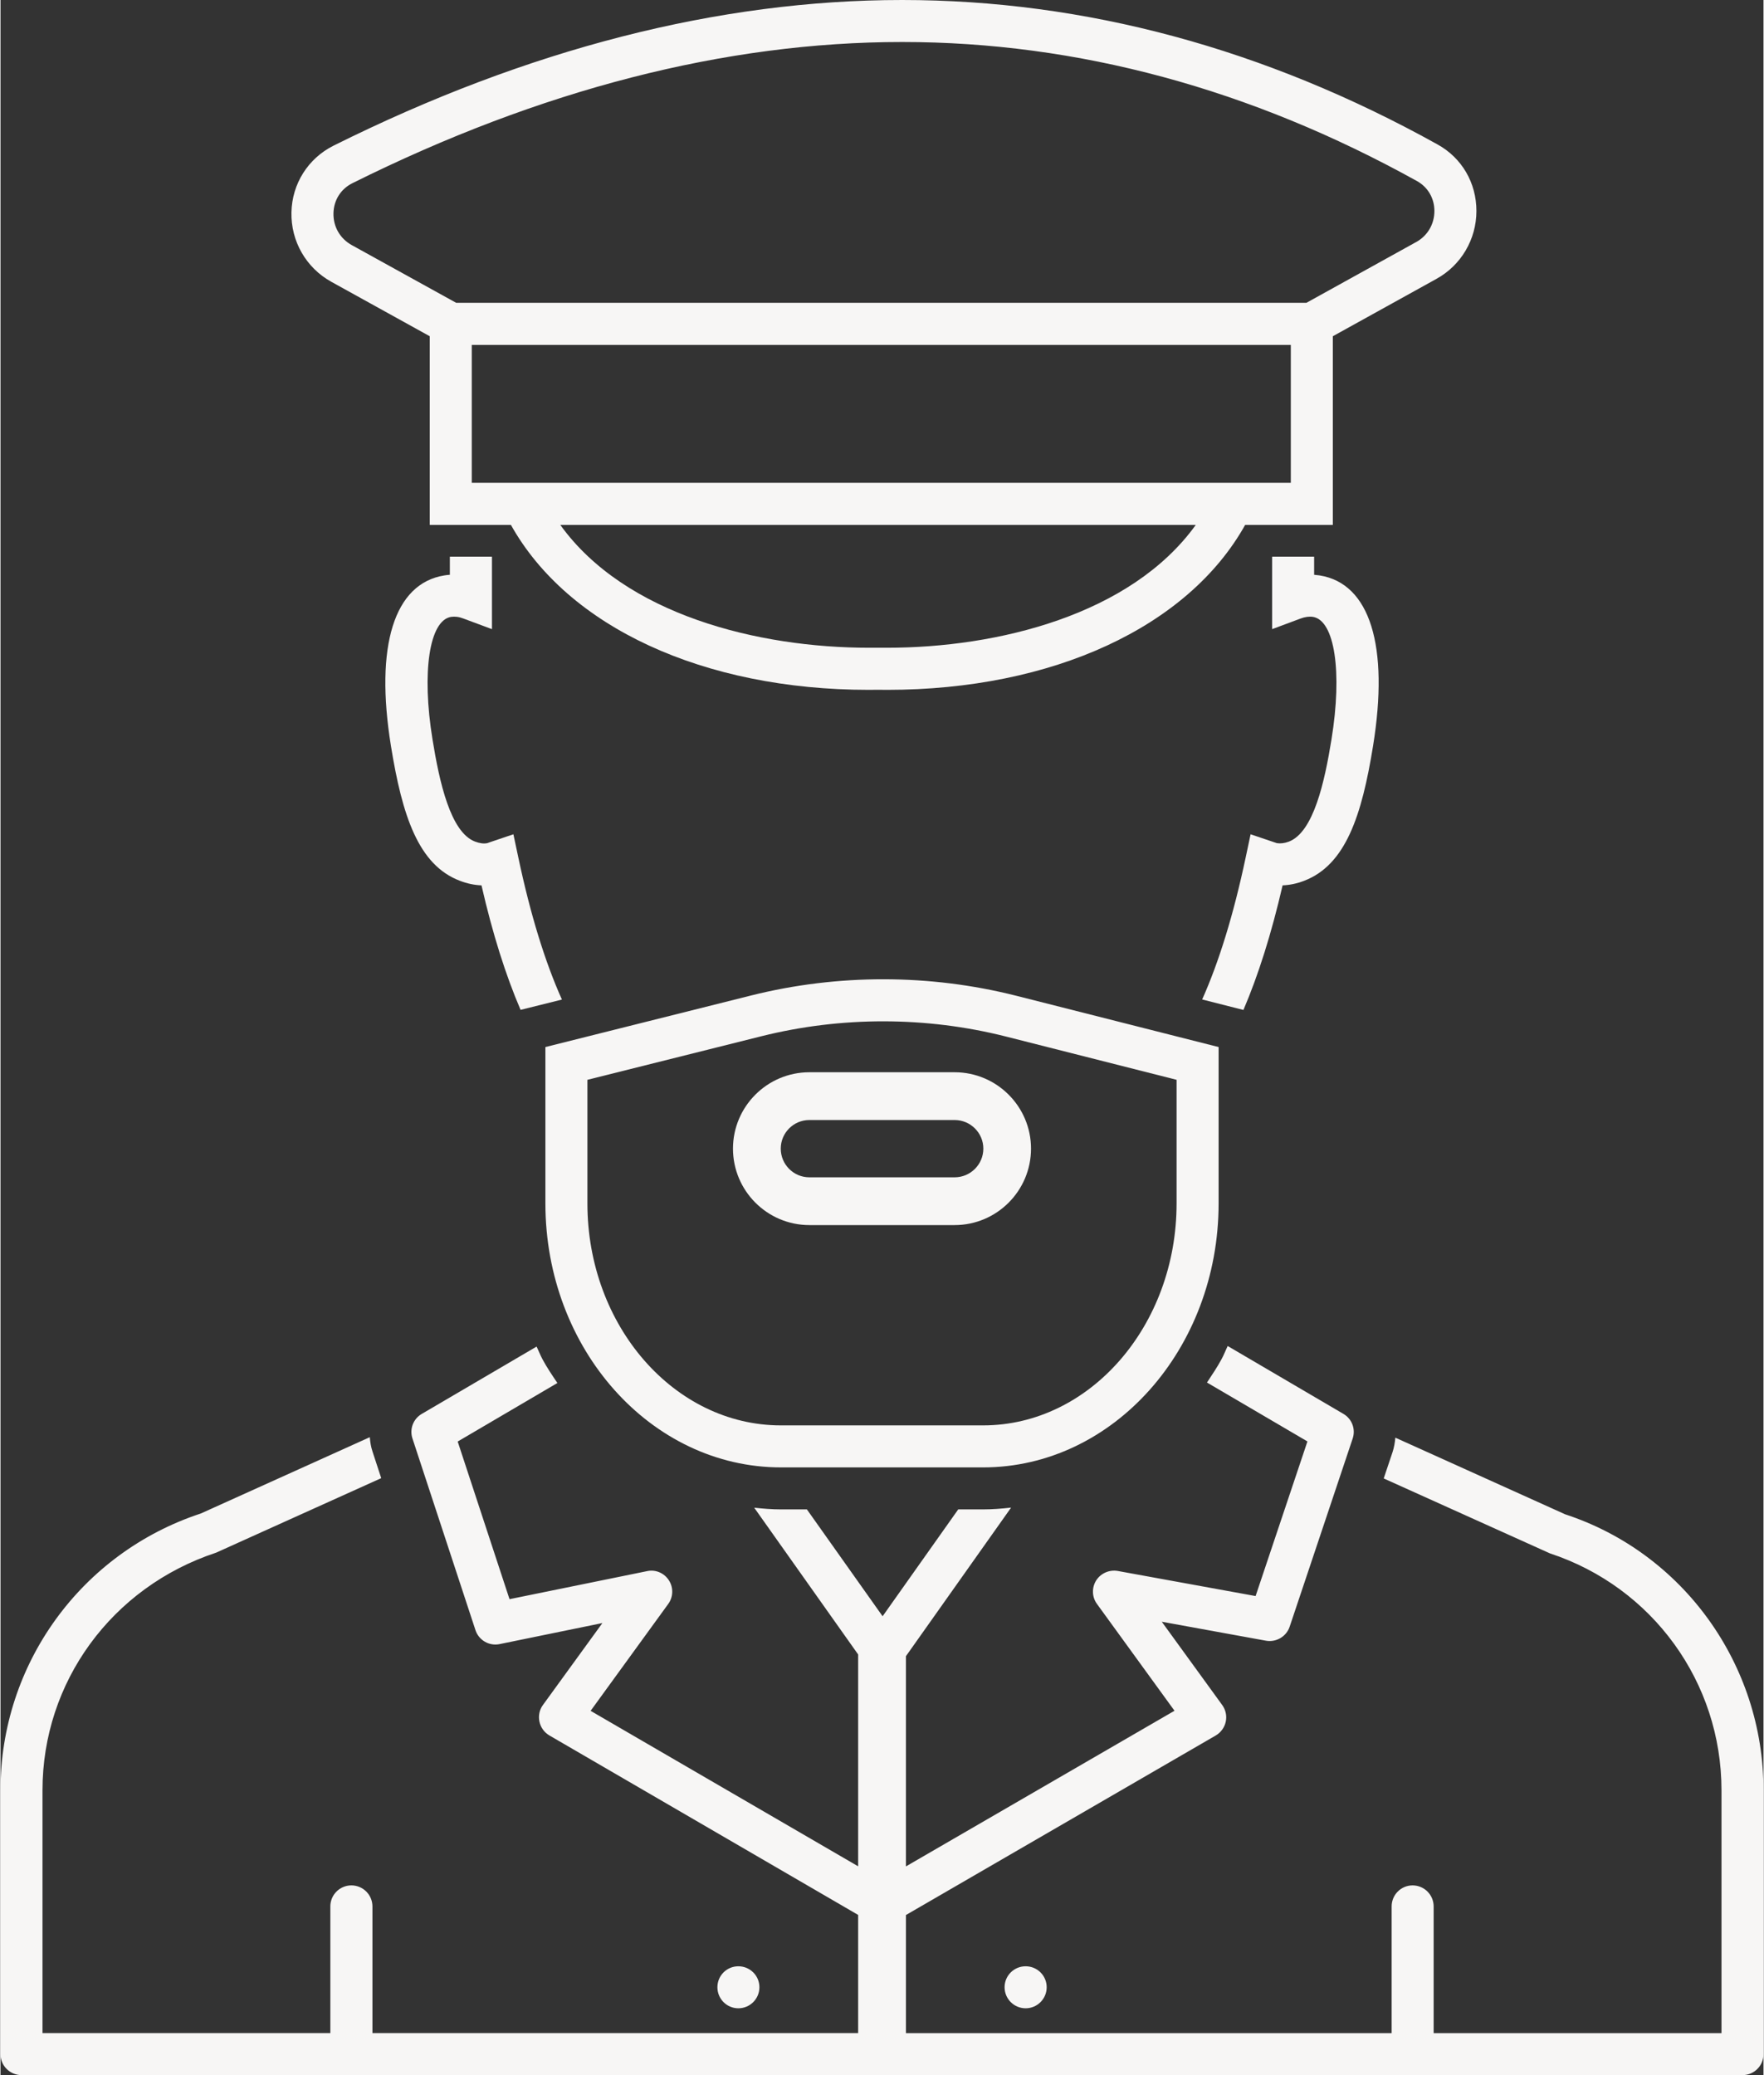
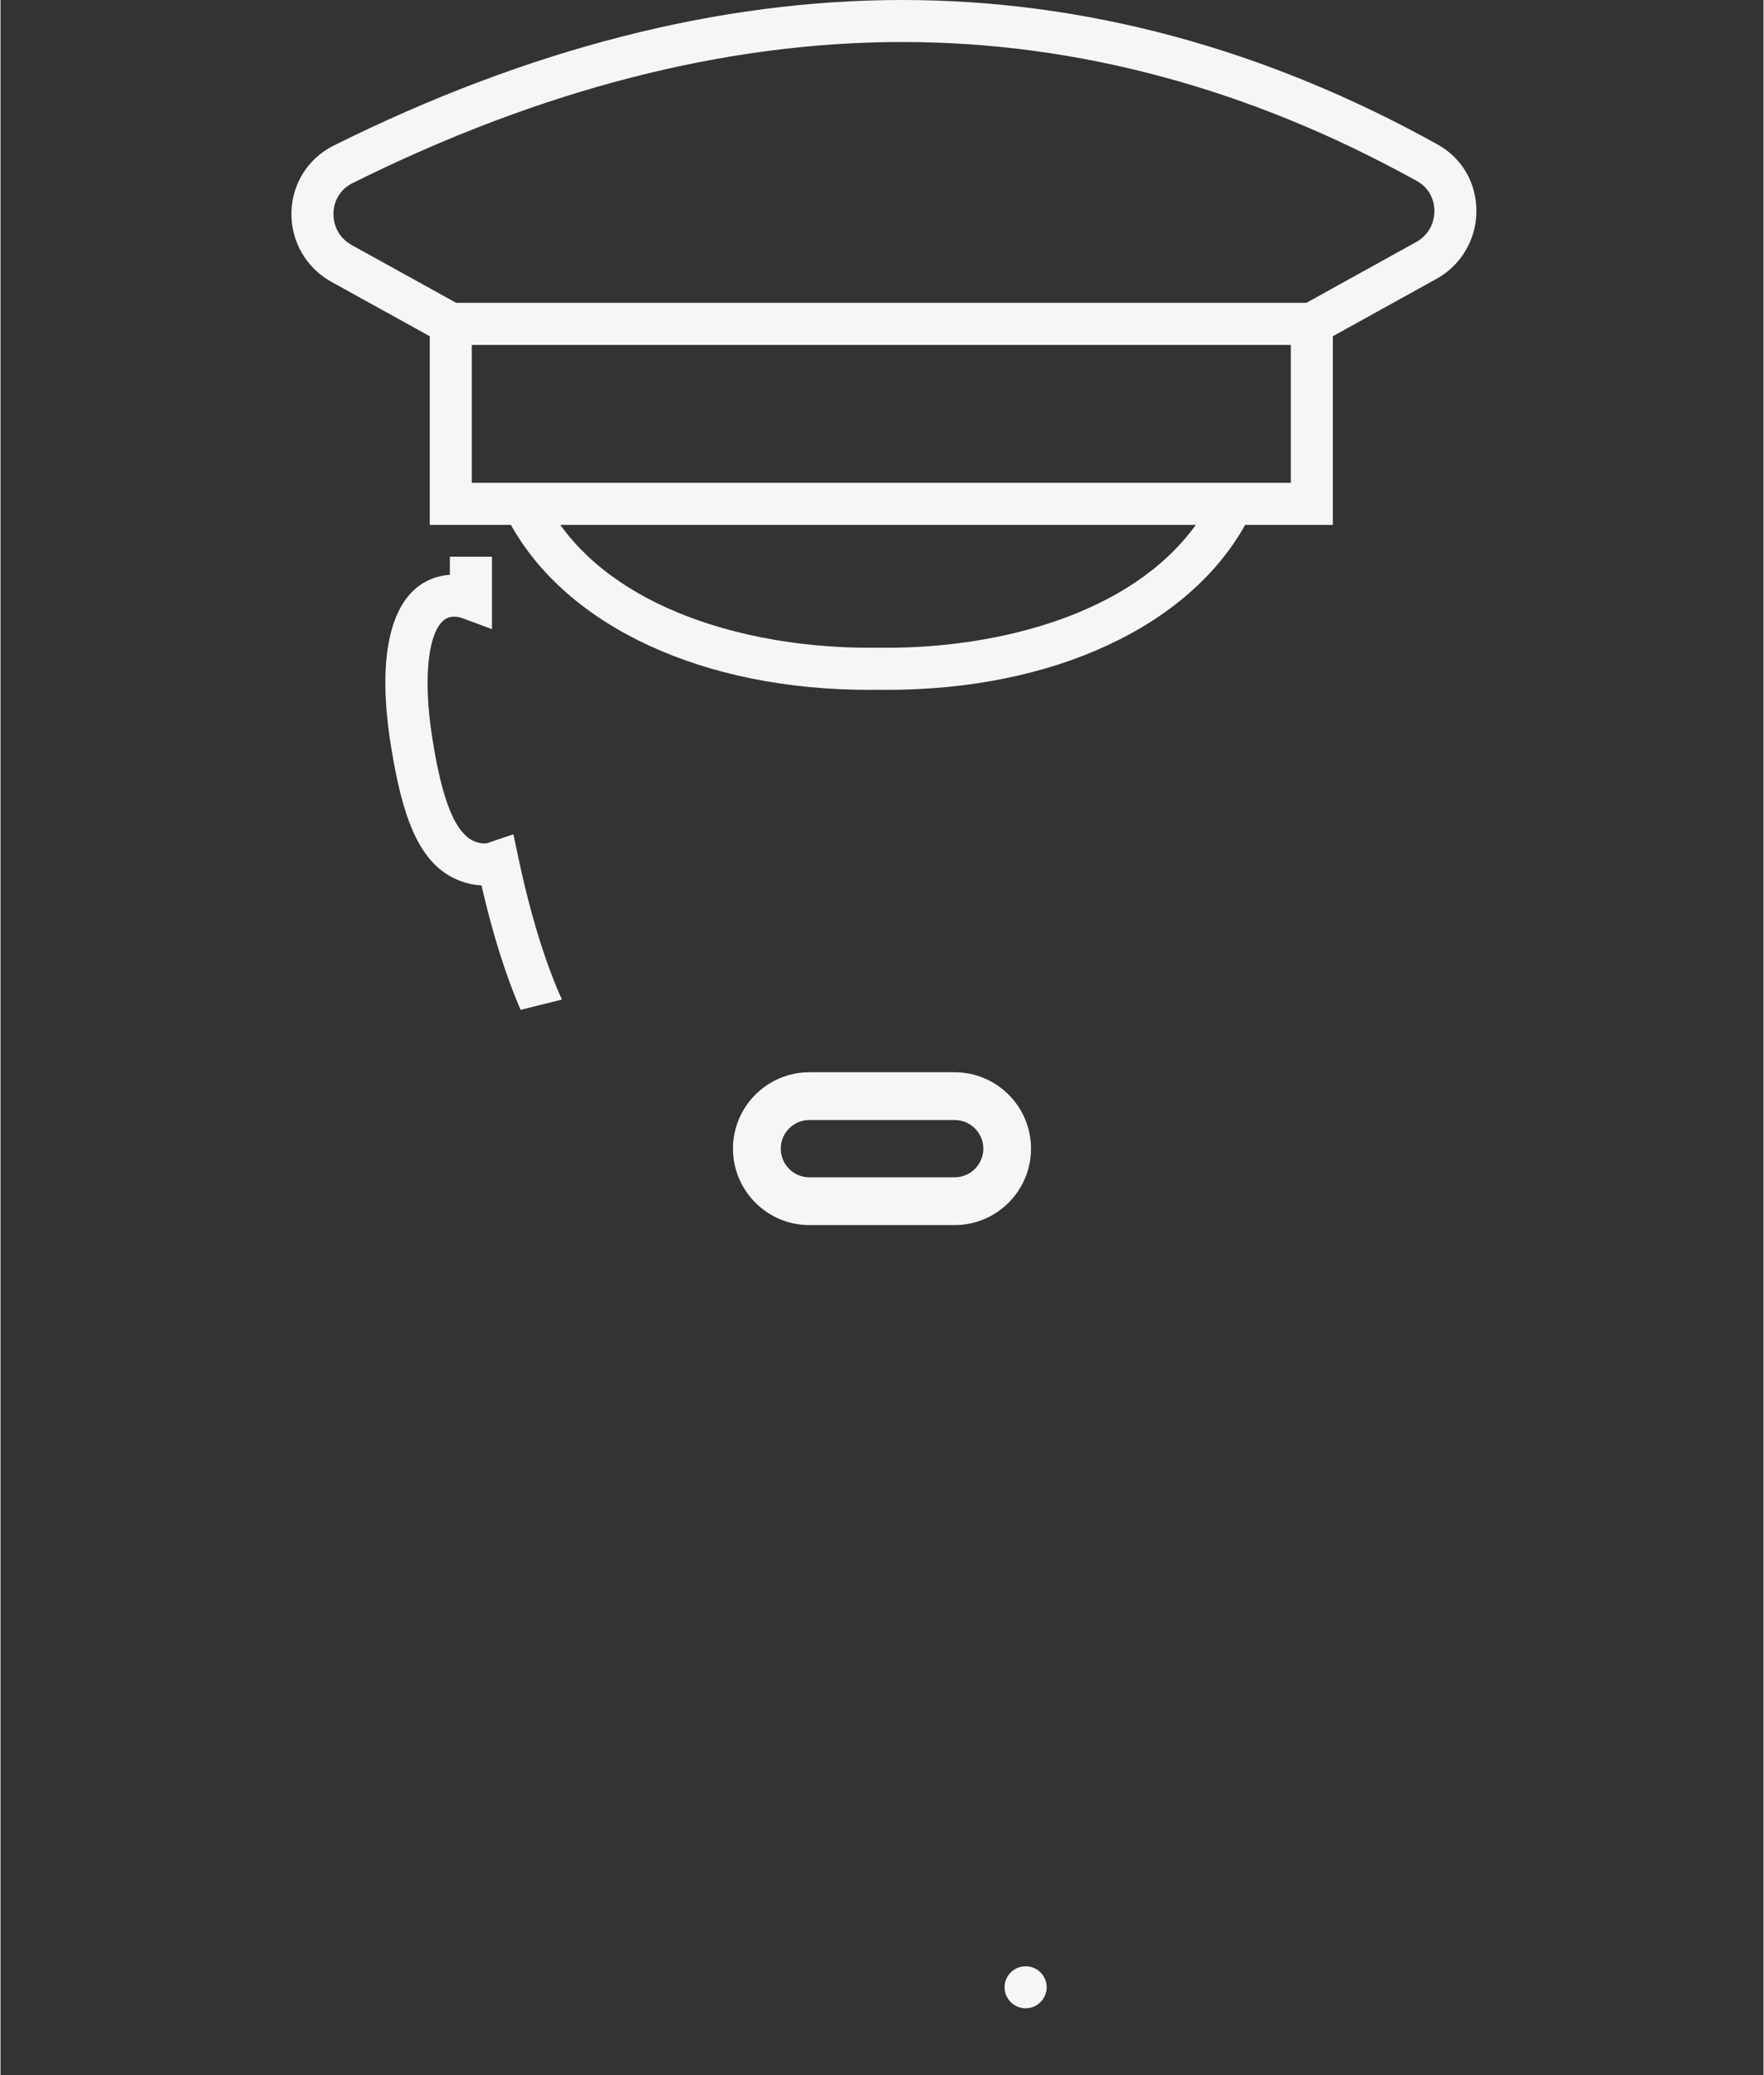
<svg xmlns="http://www.w3.org/2000/svg" xml:space="preserve" width="391px" height="460px" version="1.1" shape-rendering="geometricPrecision" text-rendering="geometricPrecision" image-rendering="optimizeQuality" fill-rule="evenodd" clip-rule="evenodd" viewBox="0 0 186.75 219.83">
  <rect x="0" y="0" width="186.75" height="219.83" fill="#333333" stroke="none" />
  <g id="Livello_x0020_2">
    <path fill="#F7F6F5" fill-rule="nonzero" d="M37.27 19.41c19.92,-9.92 39.52,-14.96 58.24,-14.96 18.58,0 36.92,4.96 54.53,14.73 1.16,0.64 1.85,1.83 1.85,3.17 0,1.4 -0.73,2.63 -1.93,3.29l-11.63 6.44 -90.06 0 -11.07 -6.12c-1.24,-0.69 -1.96,-1.95 -1.93,-3.37 0.03,-1.39 0.78,-2.57 2,-3.18zm99.41 31.74l-2.61 0 -82.23 0 -1.92 0 0 -14.61 86.76 0 0 14.61zm-42.77 17.47l-0.99 0 -0.92 0c-11.71,0 -25.84,-3.48 -32.7,-13.01l67.31 0c-6.86,9.53 -20.99,13.01 -32.7,13.01zm-58.87 -38.77l10.43 5.77 0 19.99 8.6 0c6.03,10.8 20.37,17.47 37.93,17.47l0.92 -0.01 0.99 0.01 0 0c17.55,0 31.9,-6.67 37.93,-17.47l9.29 0 0 -19.99 10.98 -6.08c2.61,-1.44 4.23,-4.19 4.23,-7.19 0,-2.98 -1.54,-5.63 -4.14,-7.06 -18.27,-10.15 -37.35,-15.29 -56.69,-15.29 -19.42,0 -39.68,5.19 -60.23,15.43 -2.69,1.34 -4.4,4.04 -4.46,7.06 -0.07,3.06 1.55,5.88 4.22,7.36z" />
-     <path fill="#F7F6F5" fill-rule="nonzero" d="M80.39 210.52c0,-1.23 -1,-2.22 -2.23,-2.22 -1.23,0 -2.22,0.99 -2.22,2.22 0,1.23 0.99,2.23 2.22,2.23 1.23,0 2.23,-1 2.23,-2.23z" />
    <path fill="#F7F6F5" fill-rule="nonzero" d="M106.36 210.52c0,1.23 1,2.23 2.23,2.23 1.23,0 2.23,-1 2.23,-2.23 0,-1.23 -1,-2.22 -2.23,-2.22 -1.23,0 -2.23,0.99 -2.23,2.22z" />
-     <path fill="#F7F6F5" fill-rule="nonzero" d="M135.81 93.79c0.76,-0.03 1.52,-0.19 2.25,-0.47 4.44,-1.68 6.14,-6.93 7.33,-14.29 1.72,-10.62 -0.33,-17.21 -5.64,-18.07 -0.2,-0.03 -0.4,-0.05 -0.6,-0.07l0 -1.92 -4.45 0 0 7.68 3 -1.12c0.48,-0.18 0.92,-0.24 1.33,-0.18 2.3,0.38 3.12,5.83 1.96,12.97 -0.73,4.52 -1.9,9.84 -4.52,10.84 -0.45,0.17 -0.9,0.22 -1.27,0.16l-2.78 -0.94 -0.52 2.45c-1.28,6.05 -2.83,11.07 -4.61,15.05l4.37 1.11c1.58,-3.69 2.97,-8.09 4.15,-13.2z" />
    <path fill="#F7F6F5" fill-rule="nonzero" d="M47.72 65.35c0.41,-0.06 0.85,-0.01 1.33,0.18l3.01 1.12 0 -7.68 -4.46 0 0 1.92c-0.2,0.01 -0.4,0.04 -0.6,0.07 -5.3,0.86 -7.36,7.45 -5.64,18.07 1.19,7.36 2.89,12.61 7.31,14.28 0.75,0.29 1.51,0.45 2.28,0.48 1.17,5.11 2.56,9.51 4.14,13.19l4.38 -1.09c-1.79,-3.99 -3.34,-9.01 -4.62,-15.06l-0.52 -2.45 -2.37 0.8 -0.4 0.14c-0.4,0.08 -0.82,0.01 -1.3,-0.17 -2.6,-0.99 -3.77,-6.31 -4.5,-10.83 -1.16,-7.14 -0.33,-12.59 1.96,-12.97z" />
    <path fill="#F7F6F5" fill-rule="nonzero" d="M85.68 118.65l15.39 0c1.67,0 3.04,1.36 3.04,3.03 0,1.68 -1.37,3.04 -3.04,3.04l-15.39 0c-1.67,0 -3.03,-1.36 -3.03,-3.04 0,-1.67 1.36,-3.03 3.03,-3.03zm0 11.13l15.39 0c4.46,0 8.09,-3.63 8.09,-8.1 0,-4.46 -3.63,-8.09 -8.09,-8.09l-15.39 0c-4.46,0 -8.09,3.63 -8.09,8.09 0,4.47 3.63,8.1 8.09,8.1z" />
-     <path fill="#F7F6F5" fill-rule="nonzero" d="M62.17 114.39l18.45 -4.62c8.46,-2.11 17.42,-2.1 25.86,0.03l18.1 4.59 0 13.1c0,12.96 -9.2,23.51 -20.5,23.51l-21.41 0c-11.3,0 -20.5,-10.55 -20.5,-23.51l0 -13.1zm20.5 41.06l21.41 0c13.76,0 24.95,-12.54 24.95,-27.96l0 -16.57 -21.46 -5.44c-9.15,-2.31 -18.87,-2.32 -28.03,-0.03l-21.82 5.47 0 16.57c0,15.42 11.19,27.96 24.95,27.96z" />
-     <path fill="#F7F6F5" fill-rule="nonzero" d="M165.74 160.42l-17.99 -8.12c-0.04,0.51 -0.13,1.02 -0.29,1.52l-0.94 2.8 17.61 7.94c10.87,3.58 18.17,13.66 18.17,25.09l0 25.73 -30.49 0 0 -13.42c0,-1.23 -1,-2.23 -2.23,-2.23 -1.23,0 -2.22,1 -2.22,2.23l0 13.42 -51.45 0 0 -12.51 32.82 -19.02c0.54,-0.32 0.93,-0.85 1.06,-1.47 0.13,-0.61 -0.01,-1.25 -0.38,-1.76l-6.4 -8.82 11.04 2.01c1.09,0.19 2.16,-0.44 2.51,-1.49l6.67 -19.92c0.34,-1 -0.07,-2.09 -0.98,-2.62l-12.26 -7.19c-0.22,0.46 -0.4,0.95 -0.65,1.4 -0.46,0.86 -1.01,1.66 -1.54,2.47l10.64 6.24 -5.49 16.38 -14.61 -2.66c-0.88,-0.15 -1.79,0.24 -2.28,1.01 -0.48,0.77 -0.45,1.76 0.09,2.49l8.21 11.31 -28.45 16.49 0 -22.27 11.14 -15.74c-0.98,0.11 -1.97,0.19 -2.97,0.19l-2.63 0 -8.01 11.32 0 0 -8.02 -11.32 -2.75 0c-0.96,0 -1.9,-0.08 -2.83,-0.18l11.01 15.55 0 22.44 -28.34 -16.47 8.22 -11.32c0.54,-0.74 0.57,-1.74 0.07,-2.51 -0.49,-0.77 -1.42,-1.17 -2.31,-0.97l-14.57 2.97 -5.49 -16.7 10.56 -6.2c-0.55,-0.82 -1.11,-1.64 -1.58,-2.52 -0.23,-0.43 -0.41,-0.9 -0.62,-1.34l-12.16 7.13c-0.91,0.53 -1.32,1.61 -0.99,2.61l6.67 20.29c0.35,1.08 1.46,1.72 2.56,1.49l10.89 -2.23 -6.3 8.68c-0.37,0.5 -0.5,1.15 -0.37,1.76 0.13,0.62 0.51,1.15 1.06,1.47l32.7 19.01 0 12.52 -51.45 0 0 -13.42c0,-1.23 -1,-2.23 -2.23,-2.23 -1.23,0 -2.23,1 -2.23,2.23l0 13.42 -30.49 0 0 -25.73c0,-11.43 7.31,-21.51 18.4,-25.17l17.48 -7.89 -0.92 -2.81c-0.17,-0.5 -0.25,-1.01 -0.29,-1.53l-17.89 8.08c-12.7,4.18 -21.23,15.97 -21.23,29.32l0 27.96c0,1.22 1,2.22 2.23,2.22l182.3 0c1.23,0 2.22,-1 2.22,-2.22l0 -27.96c0,-13.35 -8.53,-25.14 -21.01,-29.23z" />
  </g>
</svg>